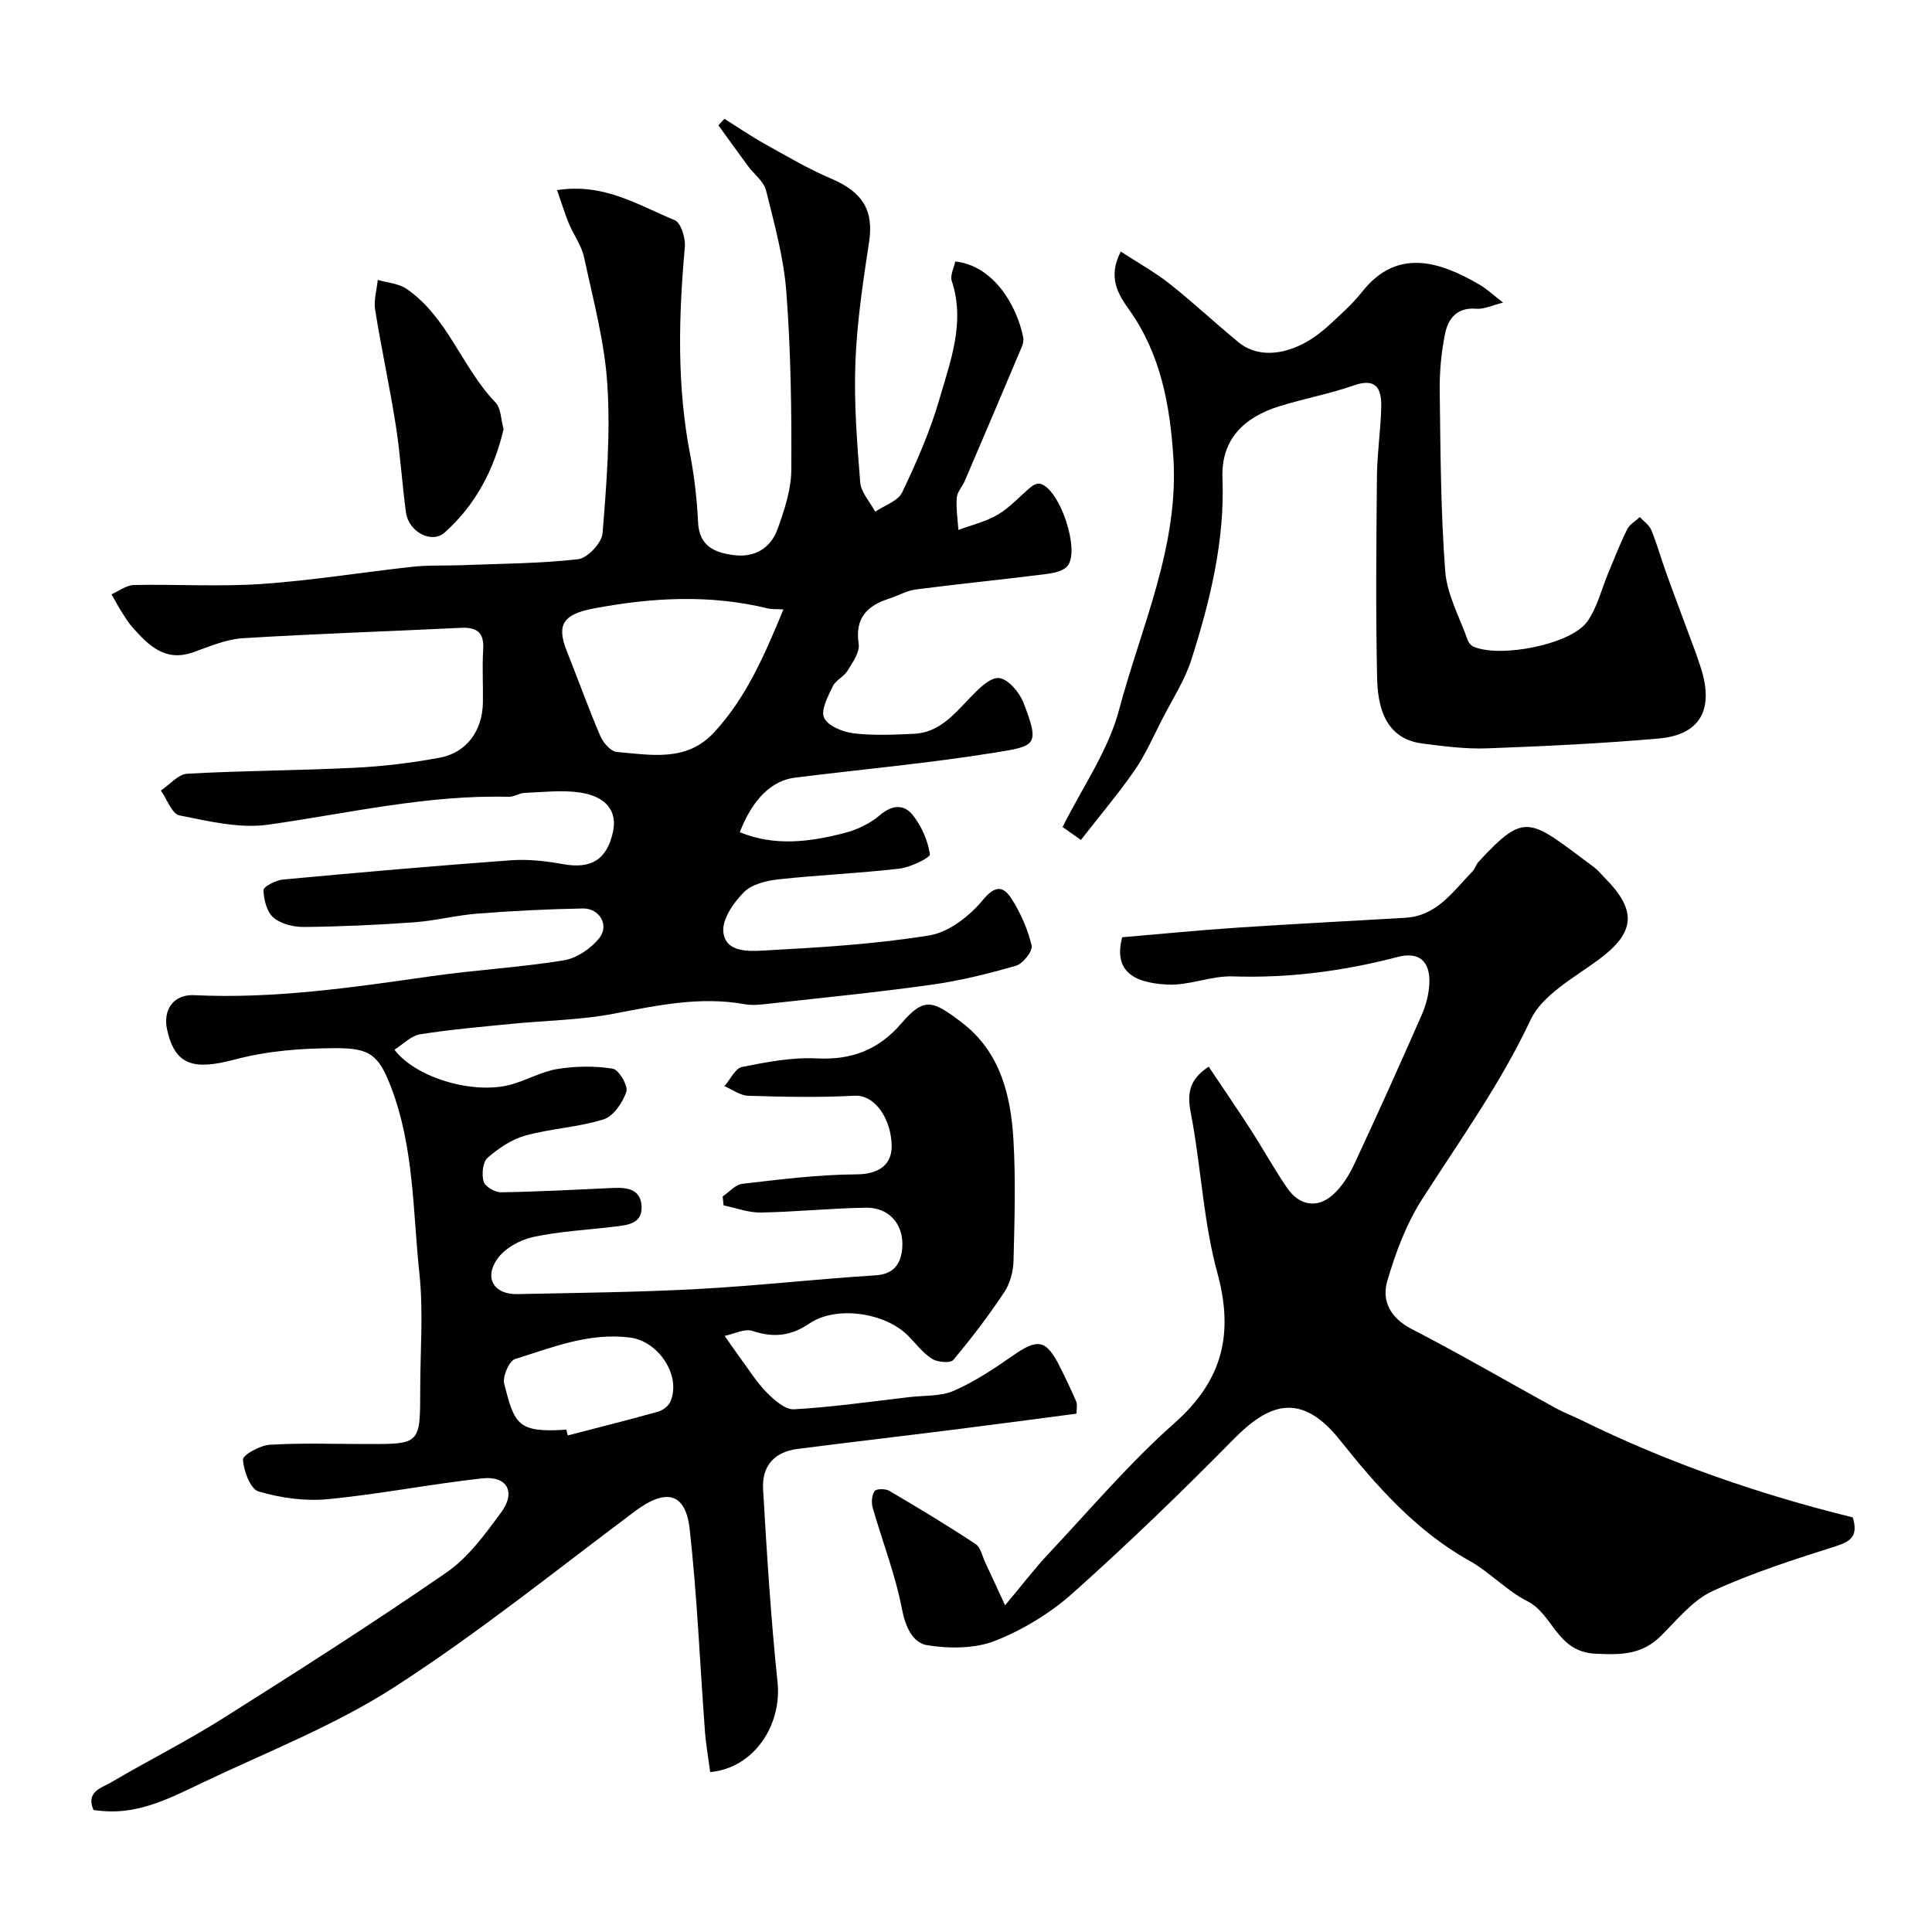
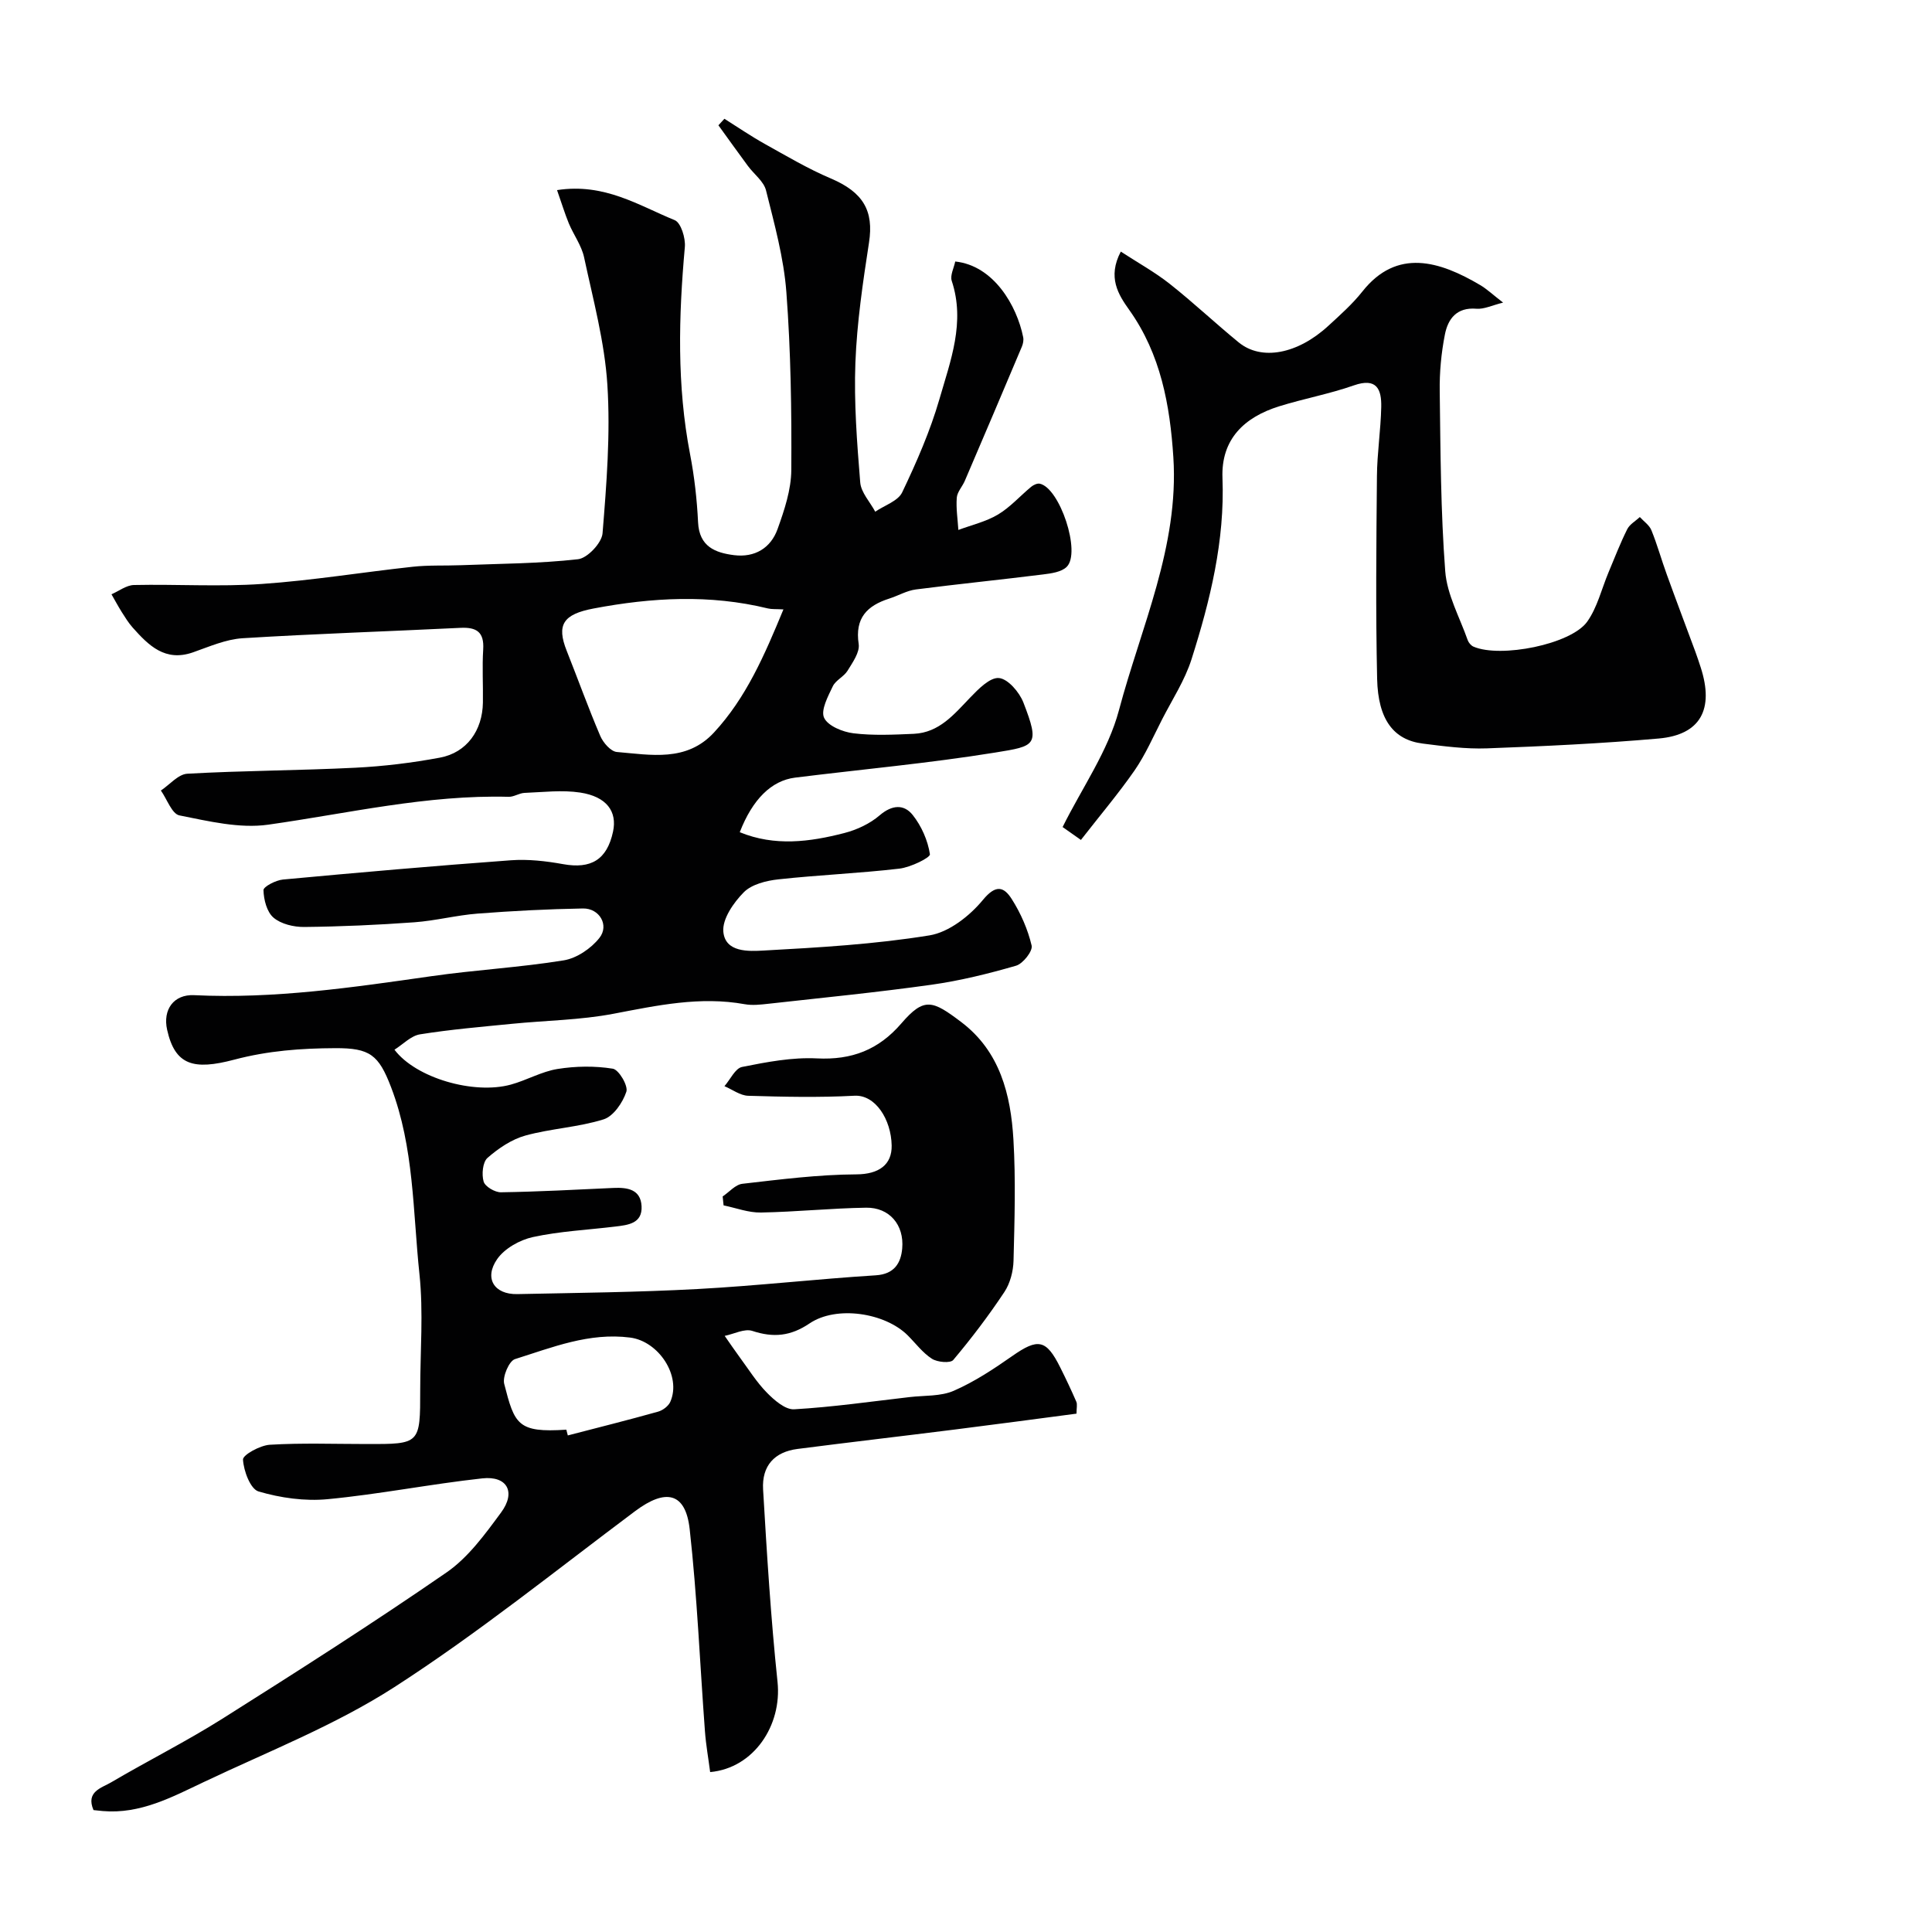
<svg xmlns="http://www.w3.org/2000/svg" enable-background="new 0 0 400 400" viewBox="0 0 400 400">
  <g fill="#010102">
    <path d="m115.33 39.36c9.83-1.52 16.92 3.19 24.36 6.22 1.29.52 2.27 3.72 2.1 5.57-1.29 14.35-1.67 28.62 1.08 42.88.9 4.65 1.43 9.41 1.66 14.14.25 5 3.55 6.28 7.46 6.77 4.26.53 7.59-1.46 9-5.41 1.41-3.93 2.82-8.14 2.84-12.24.08-12.26-.1-24.56-1.02-36.79-.53-7.09-2.48-14.12-4.21-21.07-.47-1.89-2.5-3.37-3.76-5.08-2.06-2.79-4.07-5.6-6.1-8.41.41-.45.83-.9 1.24-1.35 2.77 1.74 5.48 3.6 8.33 5.19 4.51 2.51 8.99 5.17 13.73 7.18 6.66 2.84 8.9 6.66 7.88 13.25-1.27 8.25-2.5 16.56-2.82 24.88-.31 8.24.33 16.55 1 24.79.17 2.09 2.03 4.04 3.11 6.06 1.91-1.31 4.72-2.2 5.58-4.01 2.98-6.25 5.79-12.67 7.71-19.3 2.28-7.91 5.39-15.9 2.55-24.47-.38-1.15.46-2.71.72-4.02 7.99.85 12.77 9.18 14.07 15.68.12.6-.02 1.34-.26 1.92-3.91 9.28-7.85 18.54-11.82 27.8-.51 1.2-1.58 2.31-1.67 3.51-.17 2.2.19 4.45.33 6.67 2.75-1.03 5.72-1.71 8.2-3.19 2.53-1.51 4.57-3.84 6.88-5.75.46-.38 1.23-.74 1.76-.64 4.15.85 8.61 14.25 5.59 17.22-1.1 1.08-3.19 1.36-4.88 1.57-8.78 1.1-17.58 1.98-26.35 3.11-1.88.24-3.66 1.3-5.51 1.89-4.6 1.47-7.14 4.03-6.33 9.4.26 1.71-1.25 3.81-2.3 5.53-.76 1.24-2.45 1.96-3.06 3.23-.99 2.08-2.53 4.94-1.8 6.52.79 1.69 3.86 2.94 6.08 3.21 4.11.5 8.32.29 12.48.11 5.29-.24 8.35-4.04 11.69-7.51 1.69-1.76 4.09-4.21 5.95-4.04 1.87.17 4.23 2.93 5.06 5.06 3.47 8.94 2.56 9.01-5.85 10.37-13.73 2.22-27.61 3.47-41.42 5.19-4.88.61-8.8 4.47-11.45 11.3 7.24 2.97 14.49 2.02 21.65.17 2.6-.67 5.3-1.93 7.32-3.67 2.56-2.19 5.03-2.34 6.84-.06s3.13 5.27 3.56 8.12c.11.7-4 2.71-6.31 2.98-8.33.97-16.73 1.31-25.06 2.22-2.5.27-5.52 1.02-7.16 2.67-2.12 2.14-4.49 5.55-4.24 8.18.4 4.31 5.26 4.06 8.34 3.89 11.48-.63 23.02-1.3 34.34-3.14 4.04-.66 8.32-4.02 11.06-7.34 2.7-3.28 4.36-2.73 5.99-.15 1.85 2.92 3.31 6.25 4.1 9.6.27 1.13-1.79 3.75-3.23 4.17-5.74 1.66-11.6 3.11-17.51 3.94-11.19 1.57-22.44 2.68-33.68 3.93-1.65.18-3.37.39-4.98.1-9.24-1.67-18.11.25-27.13 1.97-6.9 1.32-14.04 1.39-21.06 2.09-6.36.63-12.75 1.17-19.05 2.18-1.87.3-3.51 2.07-5.28 3.18 4.42 5.86 16.42 9.34 24.11 7.22 3.27-.9 6.35-2.7 9.65-3.23 3.74-.6 7.71-.66 11.44-.06 1.25.2 3.22 3.54 2.81 4.77-.74 2.24-2.67 5.08-4.71 5.72-5.23 1.64-10.88 1.89-16.18 3.35-2.86.79-5.6 2.65-7.86 4.63-1 .88-1.23 3.42-.8 4.9.3 1.04 2.34 2.24 3.58 2.22 7.77-.12 15.54-.54 23.3-.9 2.89-.13 5.63.28 5.82 3.77.19 3.61-2.81 3.91-5.48 4.23-5.68.69-11.45.96-17.01 2.17-2.72.59-5.87 2.35-7.41 4.57-2.76 3.98-.59 7.34 4.17 7.24 12.44-.26 24.88-.38 37.3-1.05 12.32-.66 24.6-2.07 36.91-2.84 3.9-.24 5.21-2.59 5.48-5.53.45-4.95-2.69-8.54-7.46-8.47-7.27.11-14.52.87-21.79 1-2.57.05-5.15-.95-7.73-1.48-.06-.62-.13-1.23-.19-1.85 1.36-.91 2.64-2.46 4.09-2.62 7.84-.9 15.72-1.91 23.58-1.95 4.71-.02 7.39-2.03 7.32-5.97-.1-5.4-3.37-10.55-7.71-10.31-7.31.39-14.66.23-21.99.01-1.66-.05-3.28-1.29-4.92-1.99 1.21-1.38 2.23-3.7 3.65-3.98 5.1-1.02 10.36-2.03 15.5-1.77 7.23.36 12.77-1.78 17.48-7.25 4.73-5.49 6.44-4.78 12.4-.27 8.02 6.07 10.25 15.02 10.8 24.34.49 8.34.23 16.73.02 25.09-.06 2.18-.7 4.65-1.89 6.45-3.25 4.89-6.81 9.59-10.59 14.08-.6.71-3.28.47-4.41-.25-1.92-1.23-3.36-3.19-5.01-4.84-4.71-4.7-14.77-6.24-20.33-2.48-3.92 2.65-7.49 2.99-11.85 1.55-1.62-.53-3.8.64-5.72 1.03 1.04 1.48 2.05 2.99 3.12 4.44 1.83 2.48 3.48 5.14 5.61 7.31 1.53 1.56 3.81 3.55 5.64 3.45 7.99-.46 15.95-1.61 23.92-2.53 3.08-.36 6.43-.12 9.15-1.31 4.26-1.86 8.24-4.49 12.07-7.17 5.35-3.75 7.05-3.5 9.96 2.34 1.17 2.34 2.29 4.7 3.33 7.1.24.56.04 1.31.04 2.47-8.39 1.1-16.75 2.23-25.13 3.28-10.88 1.37-21.77 2.63-32.64 4.03-4.74.61-7.41 3.46-7.12 8.39.78 13.3 1.6 26.61 2.99 39.85.94 8.99-4.91 17.84-13.95 18.66-.36-2.8-.87-5.62-1.08-8.46-1.04-13.95-1.61-27.96-3.16-41.85-.85-7.6-4.95-8.46-11.29-3.72-16.48 12.33-32.57 25.3-49.83 36.43-12.27 7.9-26.15 13.34-39.43 19.64-6.61 3.13-13.19 6.69-20.94 6.03-.65-.06-1.3-.13-1.94-.2-1.64-3.83 1.66-4.58 3.64-5.74 7.59-4.47 15.5-8.43 22.95-13.12 15.66-9.88 31.28-19.84 46.51-30.35 4.49-3.1 7.97-7.91 11.28-12.4 3.13-4.23 1.27-7.63-3.87-7.07-10.71 1.17-21.32 3.29-32.04 4.31-4.71.45-9.75-.26-14.3-1.6-1.68-.49-3.09-4.25-3.22-6.6-.05-.97 3.54-2.95 5.56-3.07 6.64-.4 13.32-.15 19.99-.15 11.14.03 11.14.03 11.14-11.22 0-8 .68-16.07-.16-23.98-1.37-12.95-1.1-26.21-5.87-38.67-2.57-6.72-4.39-8.12-11.55-8.09-7.06.03-13.88.52-20.92 2.38-8.42 2.23-12.26 1.17-13.9-6.19-.93-4.16 1.36-7.36 5.59-7.16 16.58.8 32.87-1.61 49.19-3.94 9.08-1.3 18.29-1.8 27.34-3.27 2.69-.44 5.66-2.46 7.38-4.64 2.09-2.64-.01-6.17-3.42-6.1-7.27.13-14.54.5-21.79 1.06-4.39.34-8.72 1.48-13.11 1.8-7.59.55-15.19.89-22.8.97-2.16.02-4.79-.6-6.35-1.93-1.38-1.17-2.03-3.72-2.08-5.69-.02-.73 2.55-2.06 4.02-2.2 15.72-1.46 31.45-2.84 47.2-3.99 3.57-.26 7.26.16 10.8.8 5.8 1.05 9.1-.91 10.35-6.72.9-4.17-1.31-7.26-6.8-8.1-3.75-.57-7.68-.08-11.52.07-1.1.04-2.19.84-3.28.81-16.89-.45-33.23 3.43-49.79 5.77-5.94.84-12.34-.72-18.38-1.92-1.56-.31-2.57-3.36-3.84-5.15 1.82-1.21 3.59-3.38 5.48-3.48 11.57-.65 23.18-.66 34.75-1.24 5.87-.29 11.77-1.01 17.55-2.09 5.54-1.04 8.8-5.61 8.89-11.39.06-3.67-.17-7.34.06-11 .23-3.64-1.39-4.65-4.74-4.48-15.03.74-30.07 1.22-45.08 2.15-3.47.22-6.9 1.74-10.26 2.92-5.77 2.02-9.19-1.42-12.51-5.15-.86-.97-1.55-2.1-2.25-3.2-.75-1.2-1.42-2.45-2.12-3.67 1.55-.67 3.09-1.89 4.66-1.92 8.83-.19 17.7.39 26.49-.22 10.44-.72 20.81-2.43 31.23-3.56 3.29-.36 6.63-.19 9.95-.32 8.1-.32 16.24-.33 24.27-1.24 1.94-.22 4.91-3.37 5.07-5.36.83-10.22 1.65-20.54 1-30.74-.56-8.87-2.95-17.65-4.82-26.4-.53-2.46-2.18-4.67-3.17-7.05-.85-2.08-1.49-4.21-2.43-6.87zm46.87 86.81c-1.59-.09-2.44-.01-3.22-.2-12.03-2.94-24.03-2.27-36.07.01-6.3 1.19-7.74 3.35-5.57 8.79 2.33 5.86 4.46 11.8 6.94 17.6.59 1.39 2.17 3.21 3.43 3.32 7.04.59 14.43 2.12 20.12-4.04 6.64-7.18 10.43-15.94 14.37-25.48zm-44.95 169.83c.1.4.21.79.31 1.19 6.23-1.62 12.48-3.18 18.68-4.92.98-.27 2.14-1.14 2.54-2.04 2.36-5.37-2.43-12.55-8.32-13.3-8.48-1.09-16.11 2.03-23.84 4.46-1.22.38-2.61 3.63-2.23 5.12 2.15 8.38 2.75 10.16 12.86 9.49z" />
-     <path d="m383.6 314.16c1.12 3.72-.27 4.94-3.43 5.94-8.66 2.76-17.38 5.53-25.61 9.32-4.08 1.88-7.27 5.87-10.59 9.19-3.97 3.96-8.16 4.05-13.7 3.77-8.01-.41-8.67-8.15-14.03-10.86-4.32-2.18-7.78-6.02-12.03-8.39-10.99-6.13-19.24-15.49-26.74-24.92-8.23-10.34-14.92-7.49-22.09-.21-10.76 10.93-21.81 21.6-33.24 31.81-4.64 4.15-10.3 7.6-16.08 9.89-4.21 1.66-9.5 1.65-14.08.93-2.96-.47-4.52-3.73-5.24-7.49-1.36-7.12-4.06-13.99-6.06-21-.3-1.06-.19-2.58.4-3.43.34-.5 2.23-.52 3.02-.06 6.04 3.55 12.04 7.17 17.88 11.02 1.05.69 1.38 2.5 2 3.81 1.15 2.43 2.26 4.88 4.11 8.88 3.61-4.3 6.15-7.65 9.02-10.7 8.57-9.12 16.71-18.75 26.04-27.01 10.02-8.87 12.34-18.53 8.87-31.2-2.74-10.01-3.29-20.62-5.09-30.91-.73-4.15-2.12-8.16 3.32-11.69 2.86 4.28 5.85 8.63 8.71 13.06 2.56 3.97 4.84 8.12 7.51 12.02 2.49 3.65 6.16 4.33 9.4 1.51 1.9-1.65 3.39-4.02 4.48-6.34 4.8-10.27 9.45-20.6 14-30.98.89-2.03 1.49-4.34 1.58-6.55.18-4.54-2.12-6.6-6.52-5.45-11.22 2.93-22.51 4.42-34.15 4.03-4.48-.15-9.03 1.9-13.5 1.7-7.83-.36-11.1-3.34-9.43-9.8 7.87-.67 15.98-1.47 24.11-2.01 11.51-.77 23.04-1.34 34.56-2.03 6.52-.39 9.84-5.48 13.83-9.56.55-.56.76-1.46 1.3-2.04 9.83-10.6 10.45-8.84 23.81 1.07.93.69 1.67 1.63 2.49 2.46 6.61 6.71 6.02 11.24-1.51 16.79-5.07 3.73-11.58 7.23-14.04 12.44-6.23 13.25-14.65 24.93-22.45 37.12-3.27 5.11-5.5 11.07-7.21 16.94-1.2 4.13.65 7.66 5.07 9.94 10.05 5.19 19.83 10.89 29.75 16.34 1.71.94 3.56 1.63 5.31 2.49 18.07 8.9 36.99 15.42 56.25 20.16z" />
    <path d="m223.79 173.9c-1.39-.98-2.56-1.8-3.79-2.67 4.01-8.09 9.42-15.73 11.67-24.2 4.58-17.23 12.45-33.92 11.26-52.36-.7-10.78-2.6-21.32-9.13-30.5-2.26-3.17-4.55-6.76-1.75-12.08 3.54 2.31 7.04 4.24 10.13 6.68 4.9 3.87 9.45 8.17 14.28 12.12 4.72 3.86 12.2 2.43 18.58-3.45 2.45-2.25 4.98-4.5 7.03-7.09 7.14-9.02 15.98-6.31 24.4-1.32 1.39.82 2.59 1.97 4.73 3.62-2.25.55-3.93 1.4-5.53 1.27-4.09-.34-5.89 2.11-6.52 5.34-.76 3.85-1.13 7.84-1.07 11.76.16 12.43.2 24.88 1.14 37.26.37 4.84 2.99 9.52 4.65 14.25.19.53.69 1.13 1.2 1.35 5.58 2.41 20.2-.46 23.55-5.18 2.09-2.95 2.97-6.76 4.4-10.18 1.26-3 2.43-6.05 3.88-8.95.51-1.02 1.72-1.69 2.61-2.52.82.9 1.97 1.67 2.4 2.74 1.22 3 2.08 6.14 3.19 9.18 1.93 5.34 3.94 10.65 5.91 15.97.39 1.07.75 2.15 1.1 3.23 2.81 8.67-.03 13.96-8.68 14.73-11.83 1.04-23.7 1.6-35.57 2.04-4.41.16-8.88-.43-13.29-.99-6.02-.75-9.26-4.94-9.45-13.41-.31-13.99-.17-27.98-.04-41.97.04-4.77.79-9.53.89-14.3.08-3.67-.93-6.14-5.67-4.48-5.04 1.77-10.35 2.74-15.46 4.33-7.22 2.25-12.05 6.81-11.74 14.84.5 12.99-2.54 25.34-6.4 37.51-1.38 4.36-3.99 8.35-6.1 12.47-1.83 3.57-3.44 7.29-5.7 10.57-3.36 4.83-7.18 9.34-11.11 14.39z" />
-     <path d="m104.26 88.87c-1.98 8.4-5.82 15.69-12.2 21.39-2.69 2.4-7.47-.16-8.01-4.15-.82-5.99-1.16-12.04-2.1-18.01-1.26-8.01-3-15.94-4.28-23.95-.32-1.99.33-4.13.54-6.2 2.01.59 4.33.73 5.97 1.86 8.53 5.87 11.43 16.26 18.38 23.48 1.19 1.23 1.16 3.64 1.7 5.58z" />
  </g>
</svg>